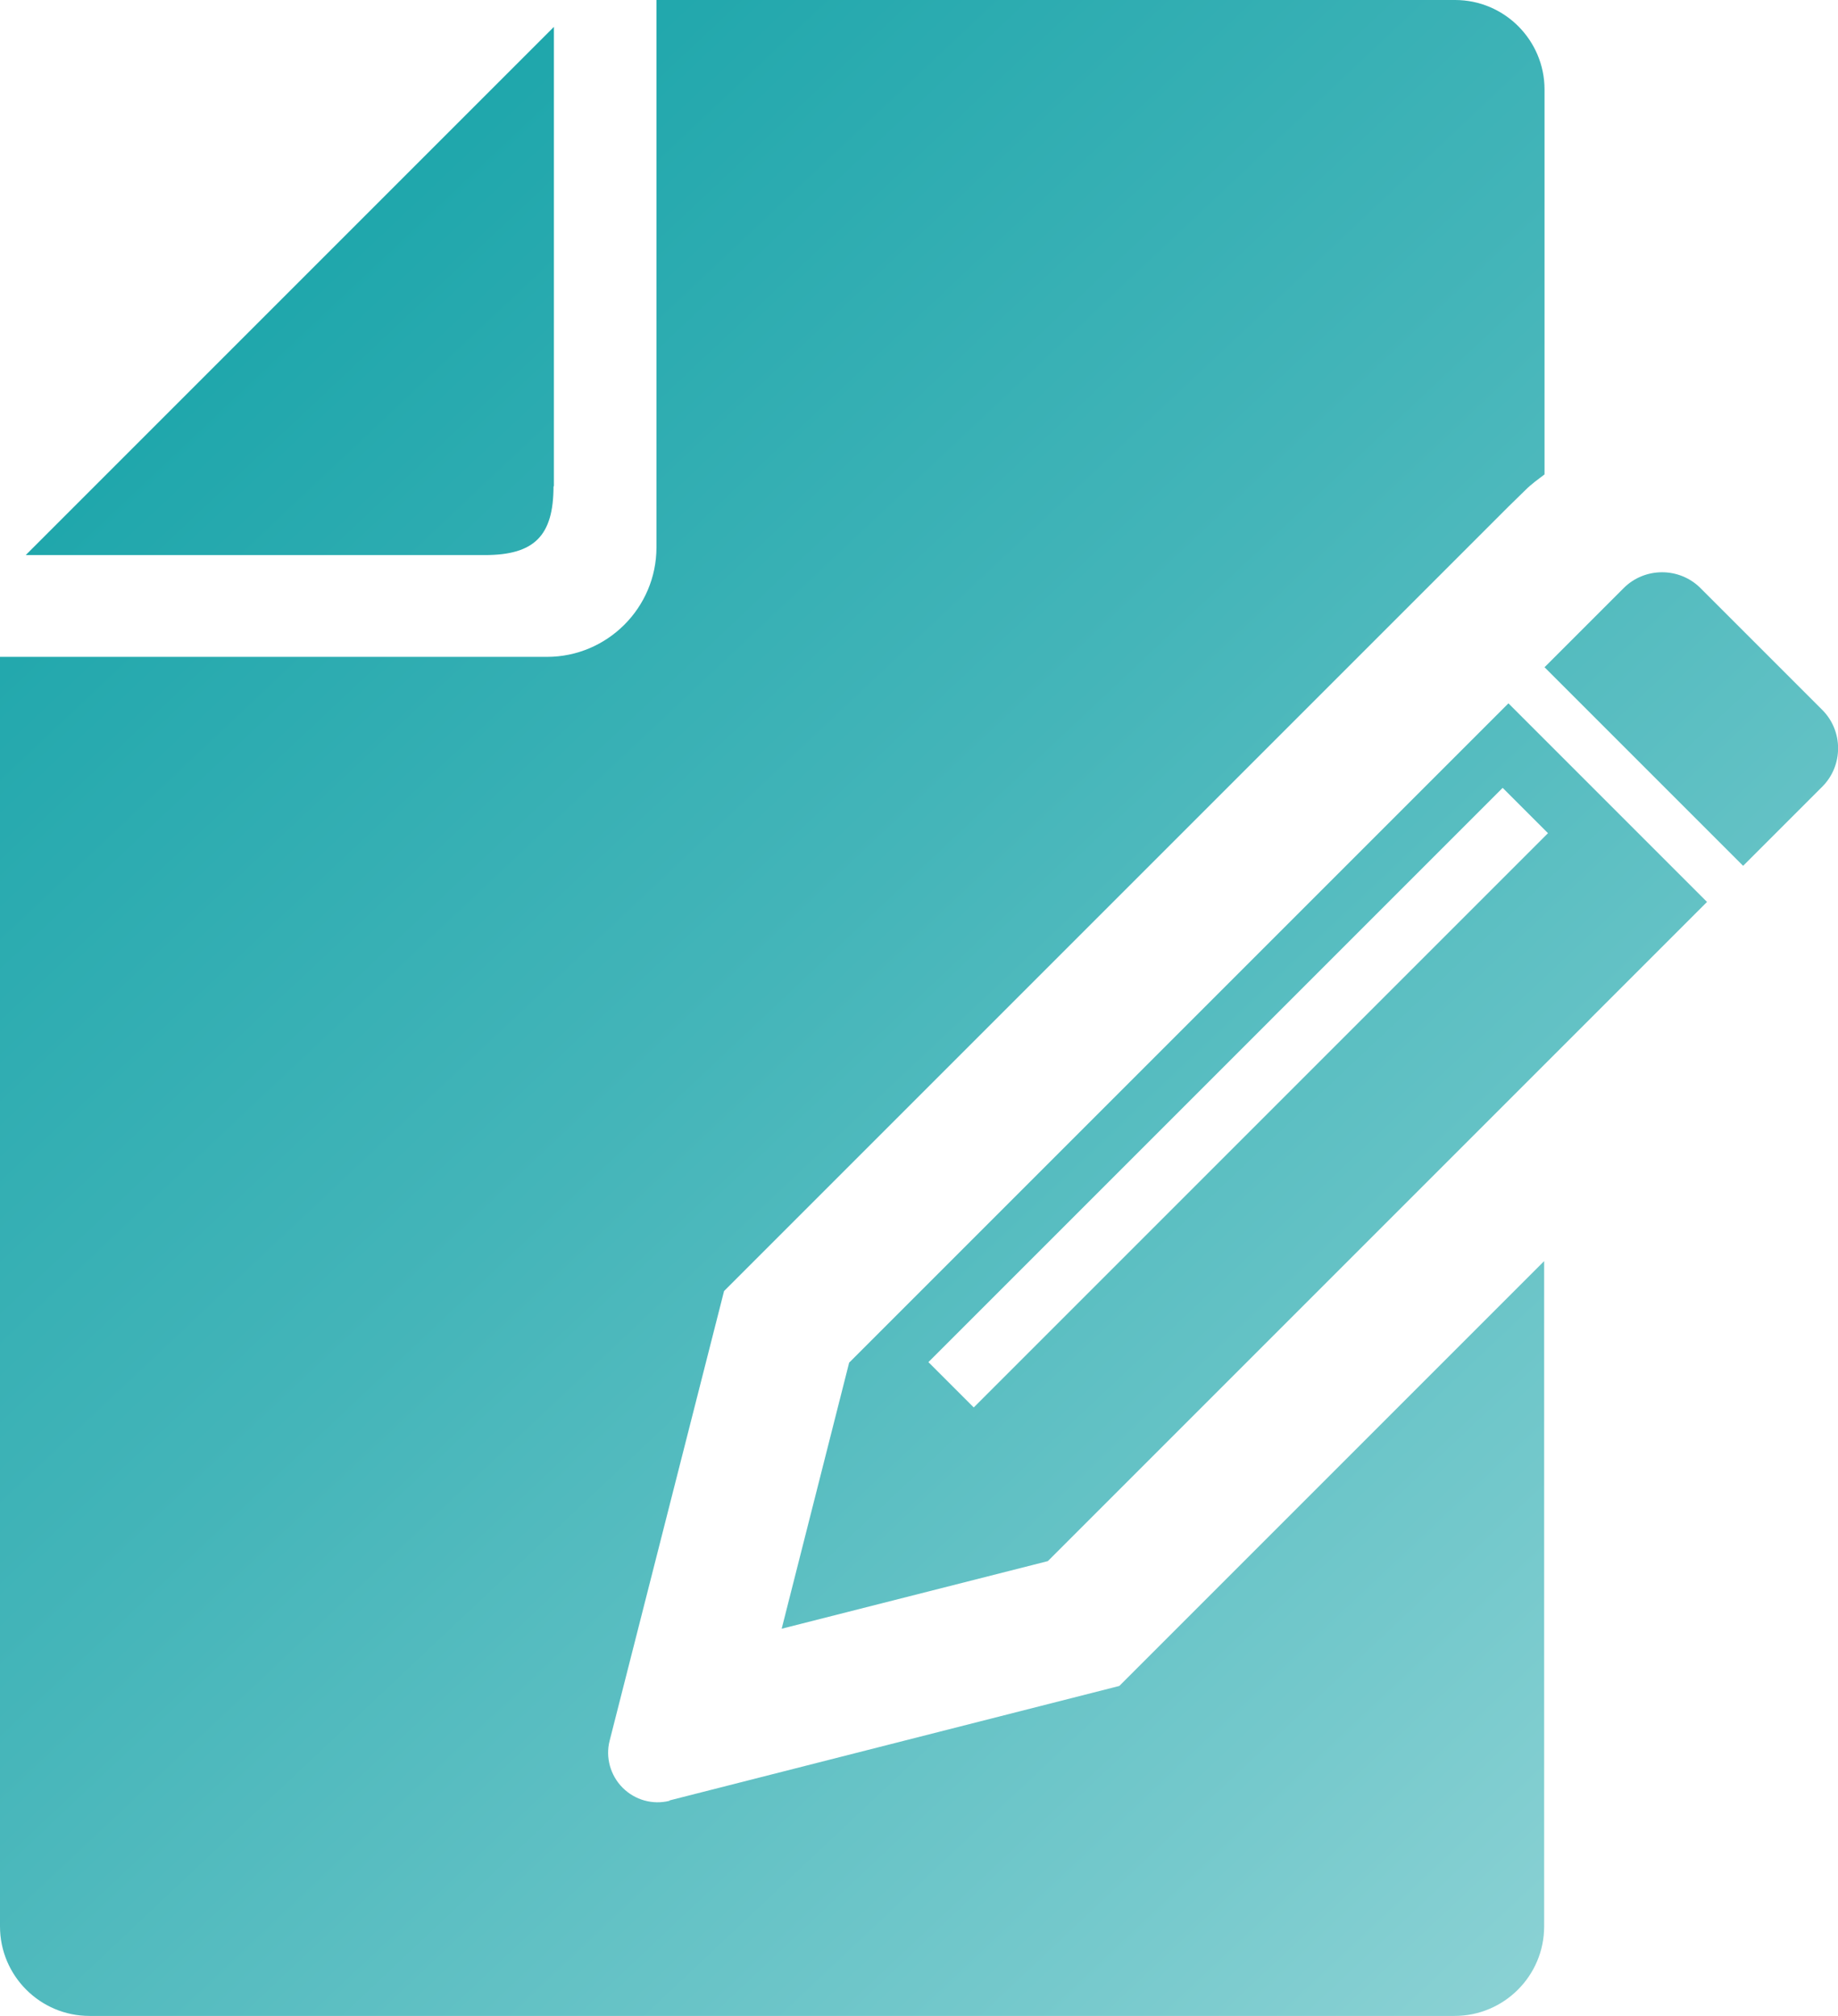
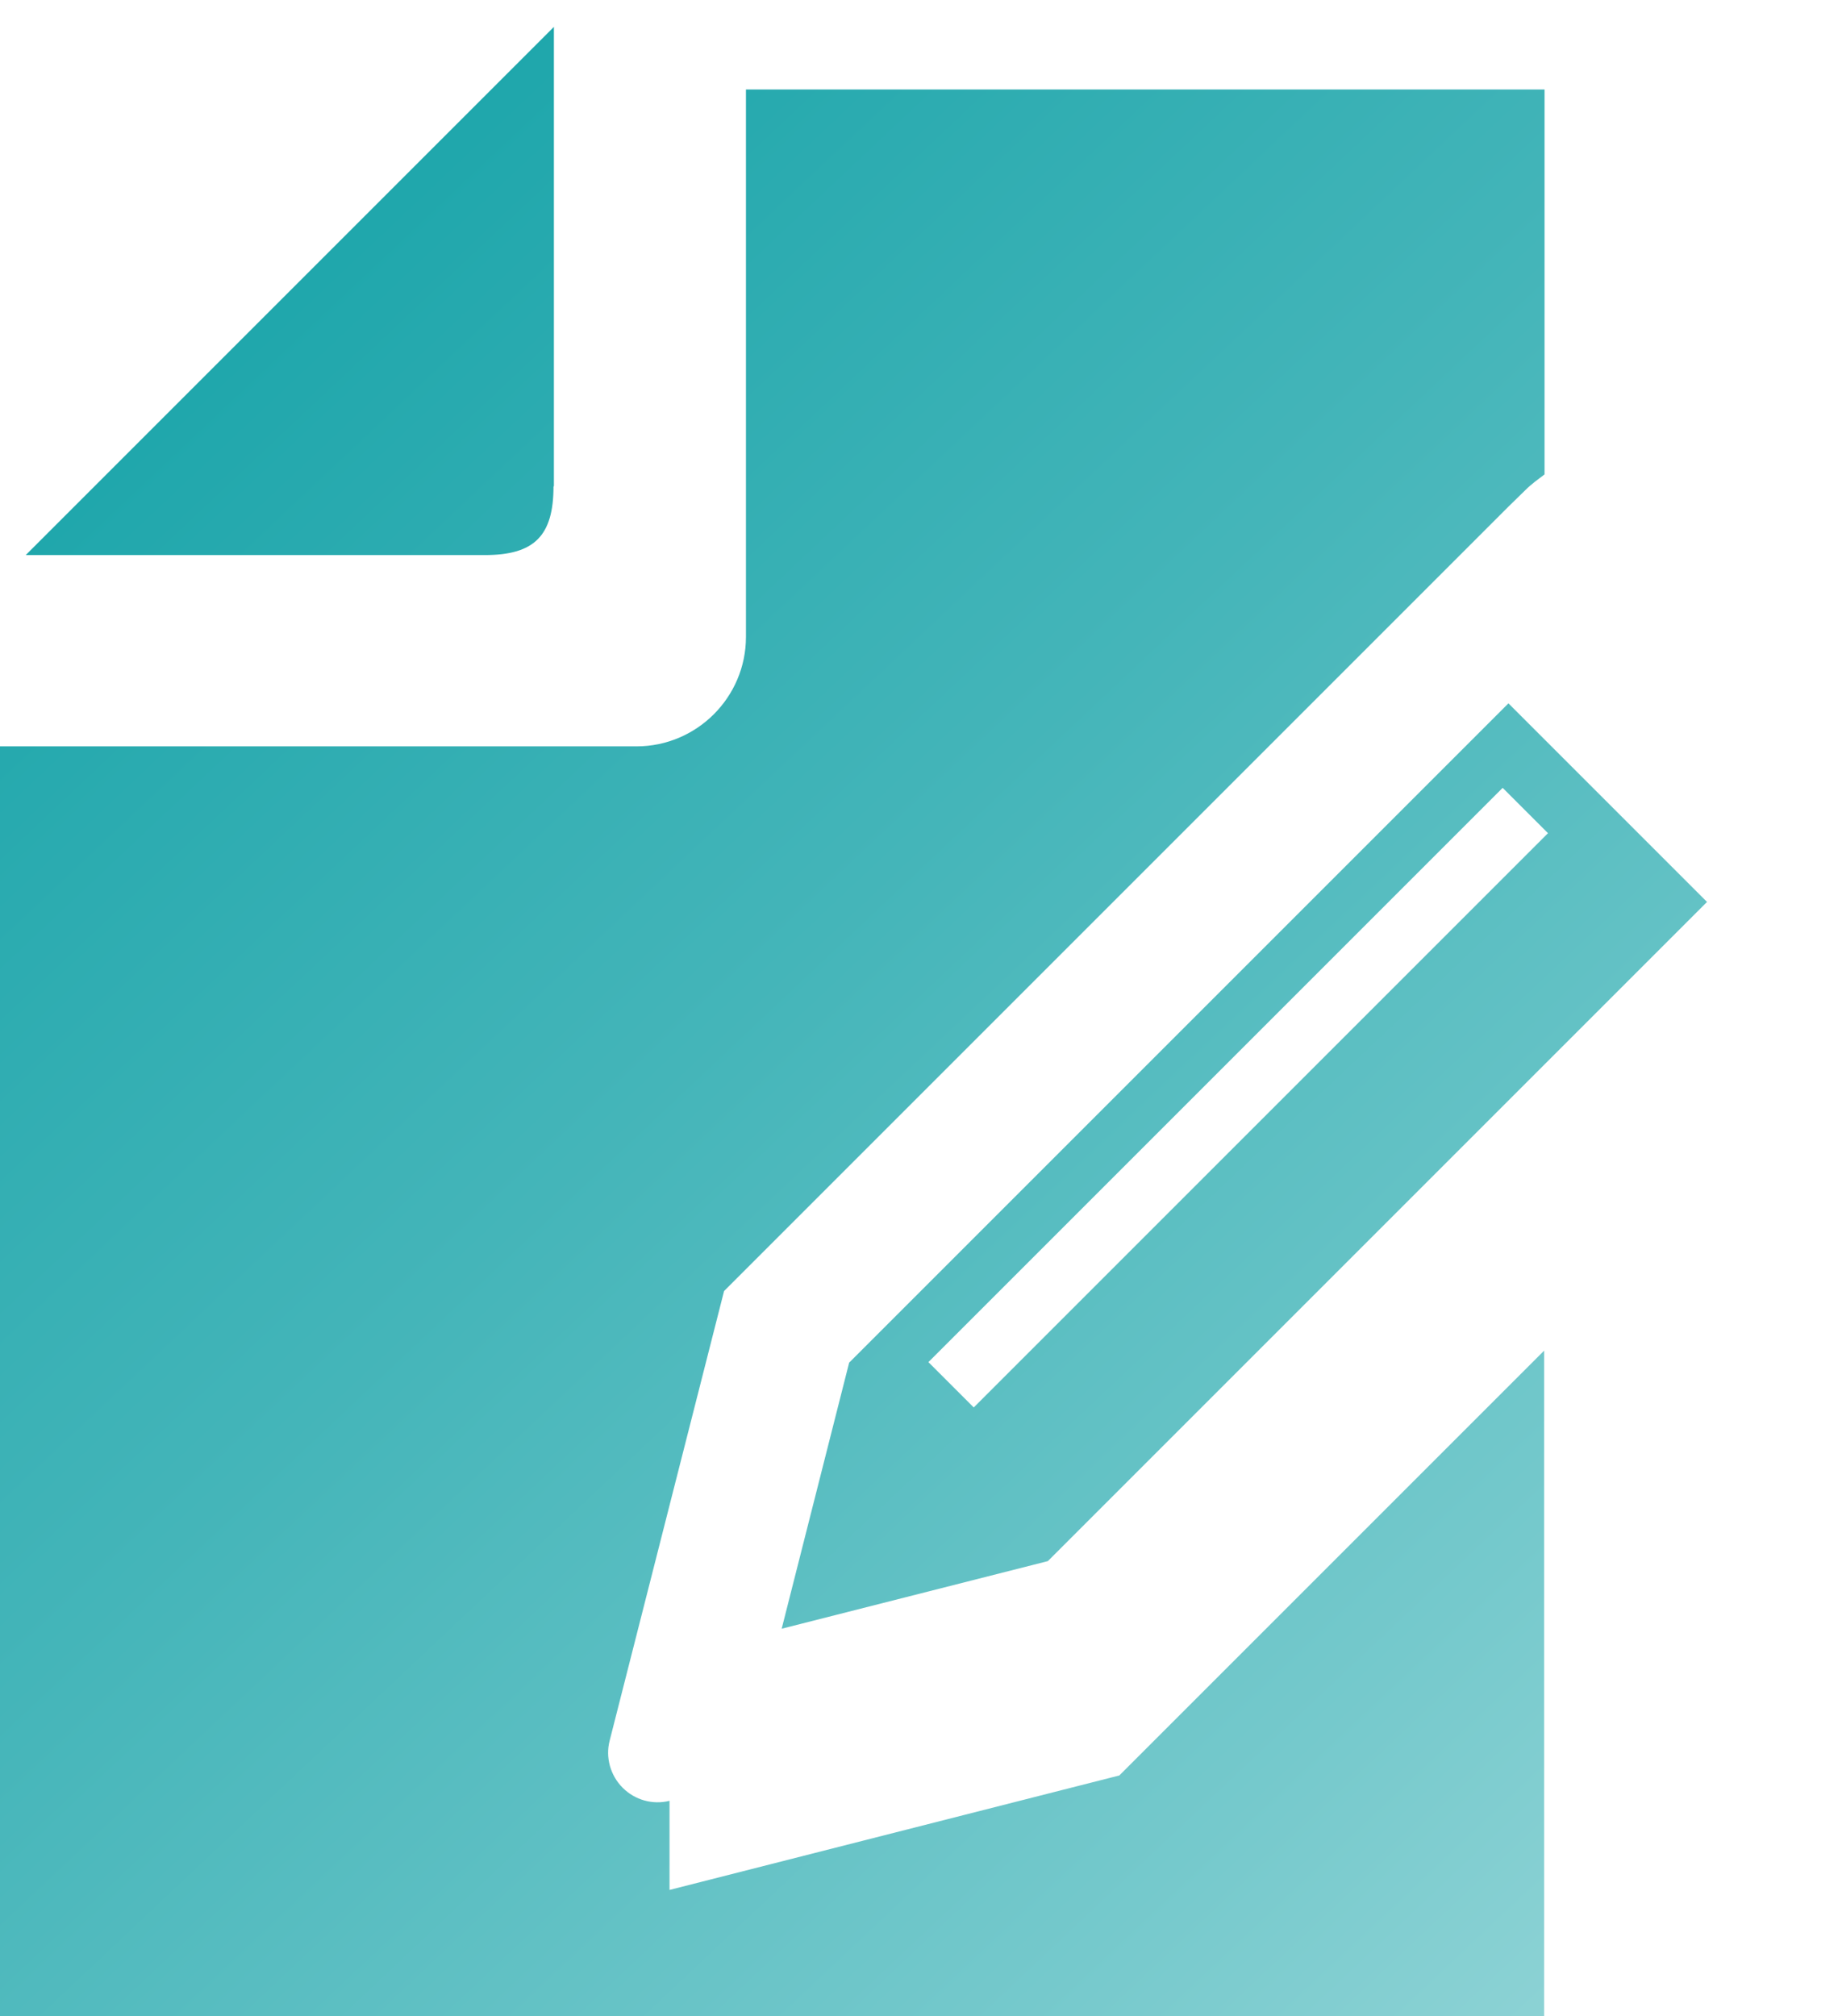
<svg xmlns="http://www.w3.org/2000/svg" xmlns:xlink="http://www.w3.org/1999/xlink" id="_レイヤー_2" data-name="レイヤー_2" viewBox="0 0 47.85 52.49">
  <defs>
    <style>
      .cls-1 {
        fill: url(#_名称未設定グラデーション_168-2);
      }

      .cls-2 {
        fill: url(#_名称未設定グラデーション_168-3);
      }

      .cls-3 {
        fill: url(#_名称未設定グラデーション_168-4);
      }

      .cls-4 {
        fill: url(#_名称未設定グラデーション_168);
      }
    </style>
    <linearGradient id="_名称未設定グラデーション_168" data-name="名称未設定グラデーション 168" x1="-11.46" y1="-12.59" x2="79.94" y2="84.43" gradientUnits="userSpaceOnUse">
      <stop offset="0" stop-color="#039ca2" />
      <stop offset=".08" stop-color="#0a9fa4" />
      <stop offset=".21" stop-color="#20a7ac" />
      <stop offset=".37" stop-color="#44b5b9" />
      <stop offset=".55" stop-color="#75c9cc" />
      <stop offset=".73" stop-color="#afe0e1" />
      <stop offset="1" stop-color="#039ca2" />
    </linearGradient>
    <linearGradient id="_名称未設定グラデーション_168-2" data-name="名称未設定グラデーション 168" x1="2.6" y1="-25.84" x2="94" y2="71.18" xlink:href="#_名称未設定グラデーション_168" />
    <linearGradient id="_名称未設定グラデーション_168-3" data-name="名称未設定グラデーション 168" x1="-14.13" y1="-10.08" x2="77.28" y2="86.94" xlink:href="#_名称未設定グラデーション_168" />
    <linearGradient id="_名称未設定グラデーション_168-4" data-name="名称未設定グラデーション 168" x1="-10.95" y1="-13.07" x2="80.45" y2="83.95" xlink:href="#_名称未設定グラデーション_168" />
  </defs>
  <g id="_x32_">
    <g>
      <path class="cls-4" d="M14.42,12.66V.7L.67,14.45h11.95c1.29,0,1.79-.5,1.79-1.79Z" />
-       <path class="cls-1" d="M47.44,18.48l-3.17-3.17c-.55-.55-1.45-.55-2,0l-2.06,2.06,5.17,5.17,2.06-2.06c.55-.55.55-1.45,0-2Z" />
-       <path class="cls-2" d="M17.43,46.88c-.44.11-.9-.02-1.22-.34s-.45-.79-.34-1.22l2.98-11.71,16.25-16.25,1.3-1.3,2.88-2.88.44-.43c.15-.15.32-.27.49-.4V2.33c0-1.28-1.04-2.33-2.33-2.33h-20.79v14.25c0,1.57-1.28,2.85-2.85,2.85H0v33.05c0,1.28,1.04,2.33,2.33,2.33h35.54c1.28,0,2.33-1.04,2.33-2.33v-17.32l-11.06,11.06-11.71,2.98Z" />
+       <path class="cls-2" d="M17.43,46.88c-.44.11-.9-.02-1.22-.34s-.45-.79-.34-1.22l2.98-11.71,16.25-16.25,1.3-1.3,2.88-2.88.44-.43c.15-.15.32-.27.49-.4V2.33h-20.79v14.25c0,1.57-1.28,2.85-2.85,2.85H0v33.05c0,1.28,1.04,2.33,2.33,2.33h35.54c1.28,0,2.33-1.04,2.33-2.33v-17.32l-11.06,11.06-11.71,2.98Z" />
      <path class="cls-3" d="M22.11,35.46l-1.76,6.94,6.93-1.76,17.16-17.16-5.17-5.17-17.16,17.16ZM25.35,36.64l-1.18-1.18,14.95-14.95,1.18,1.18-14.95,14.95Z" />
    </g>
  </g>
</svg>